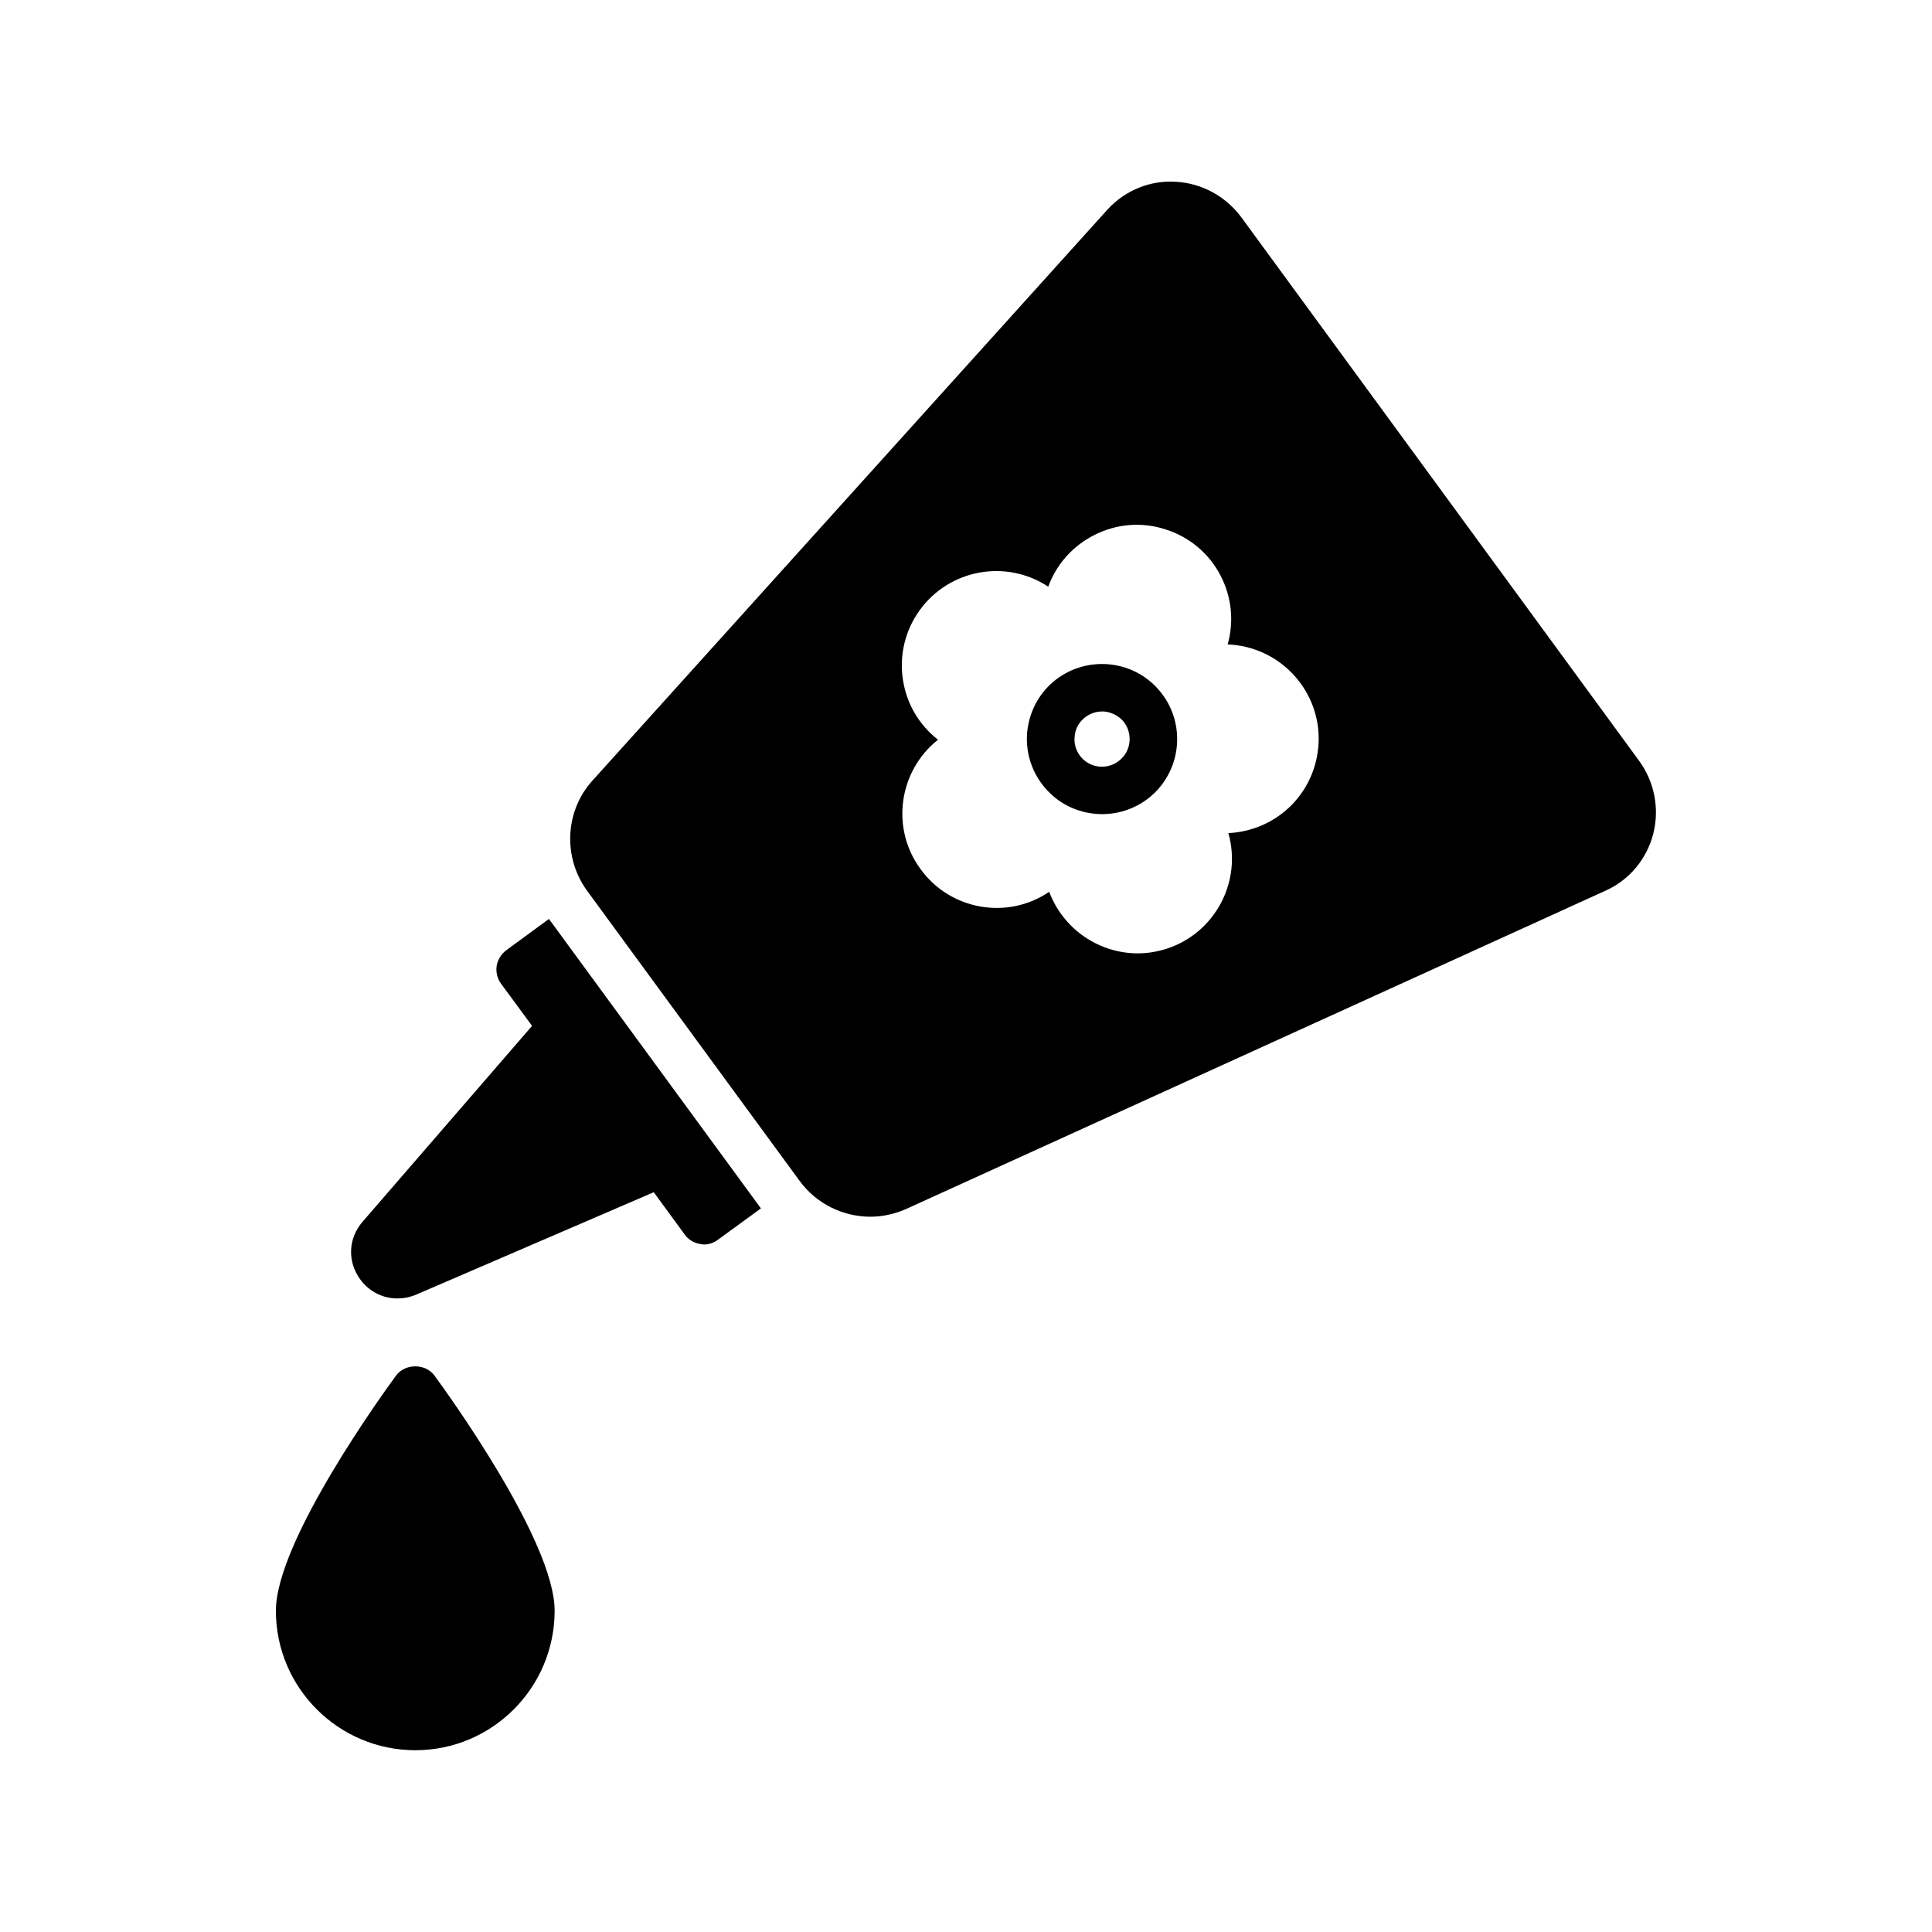
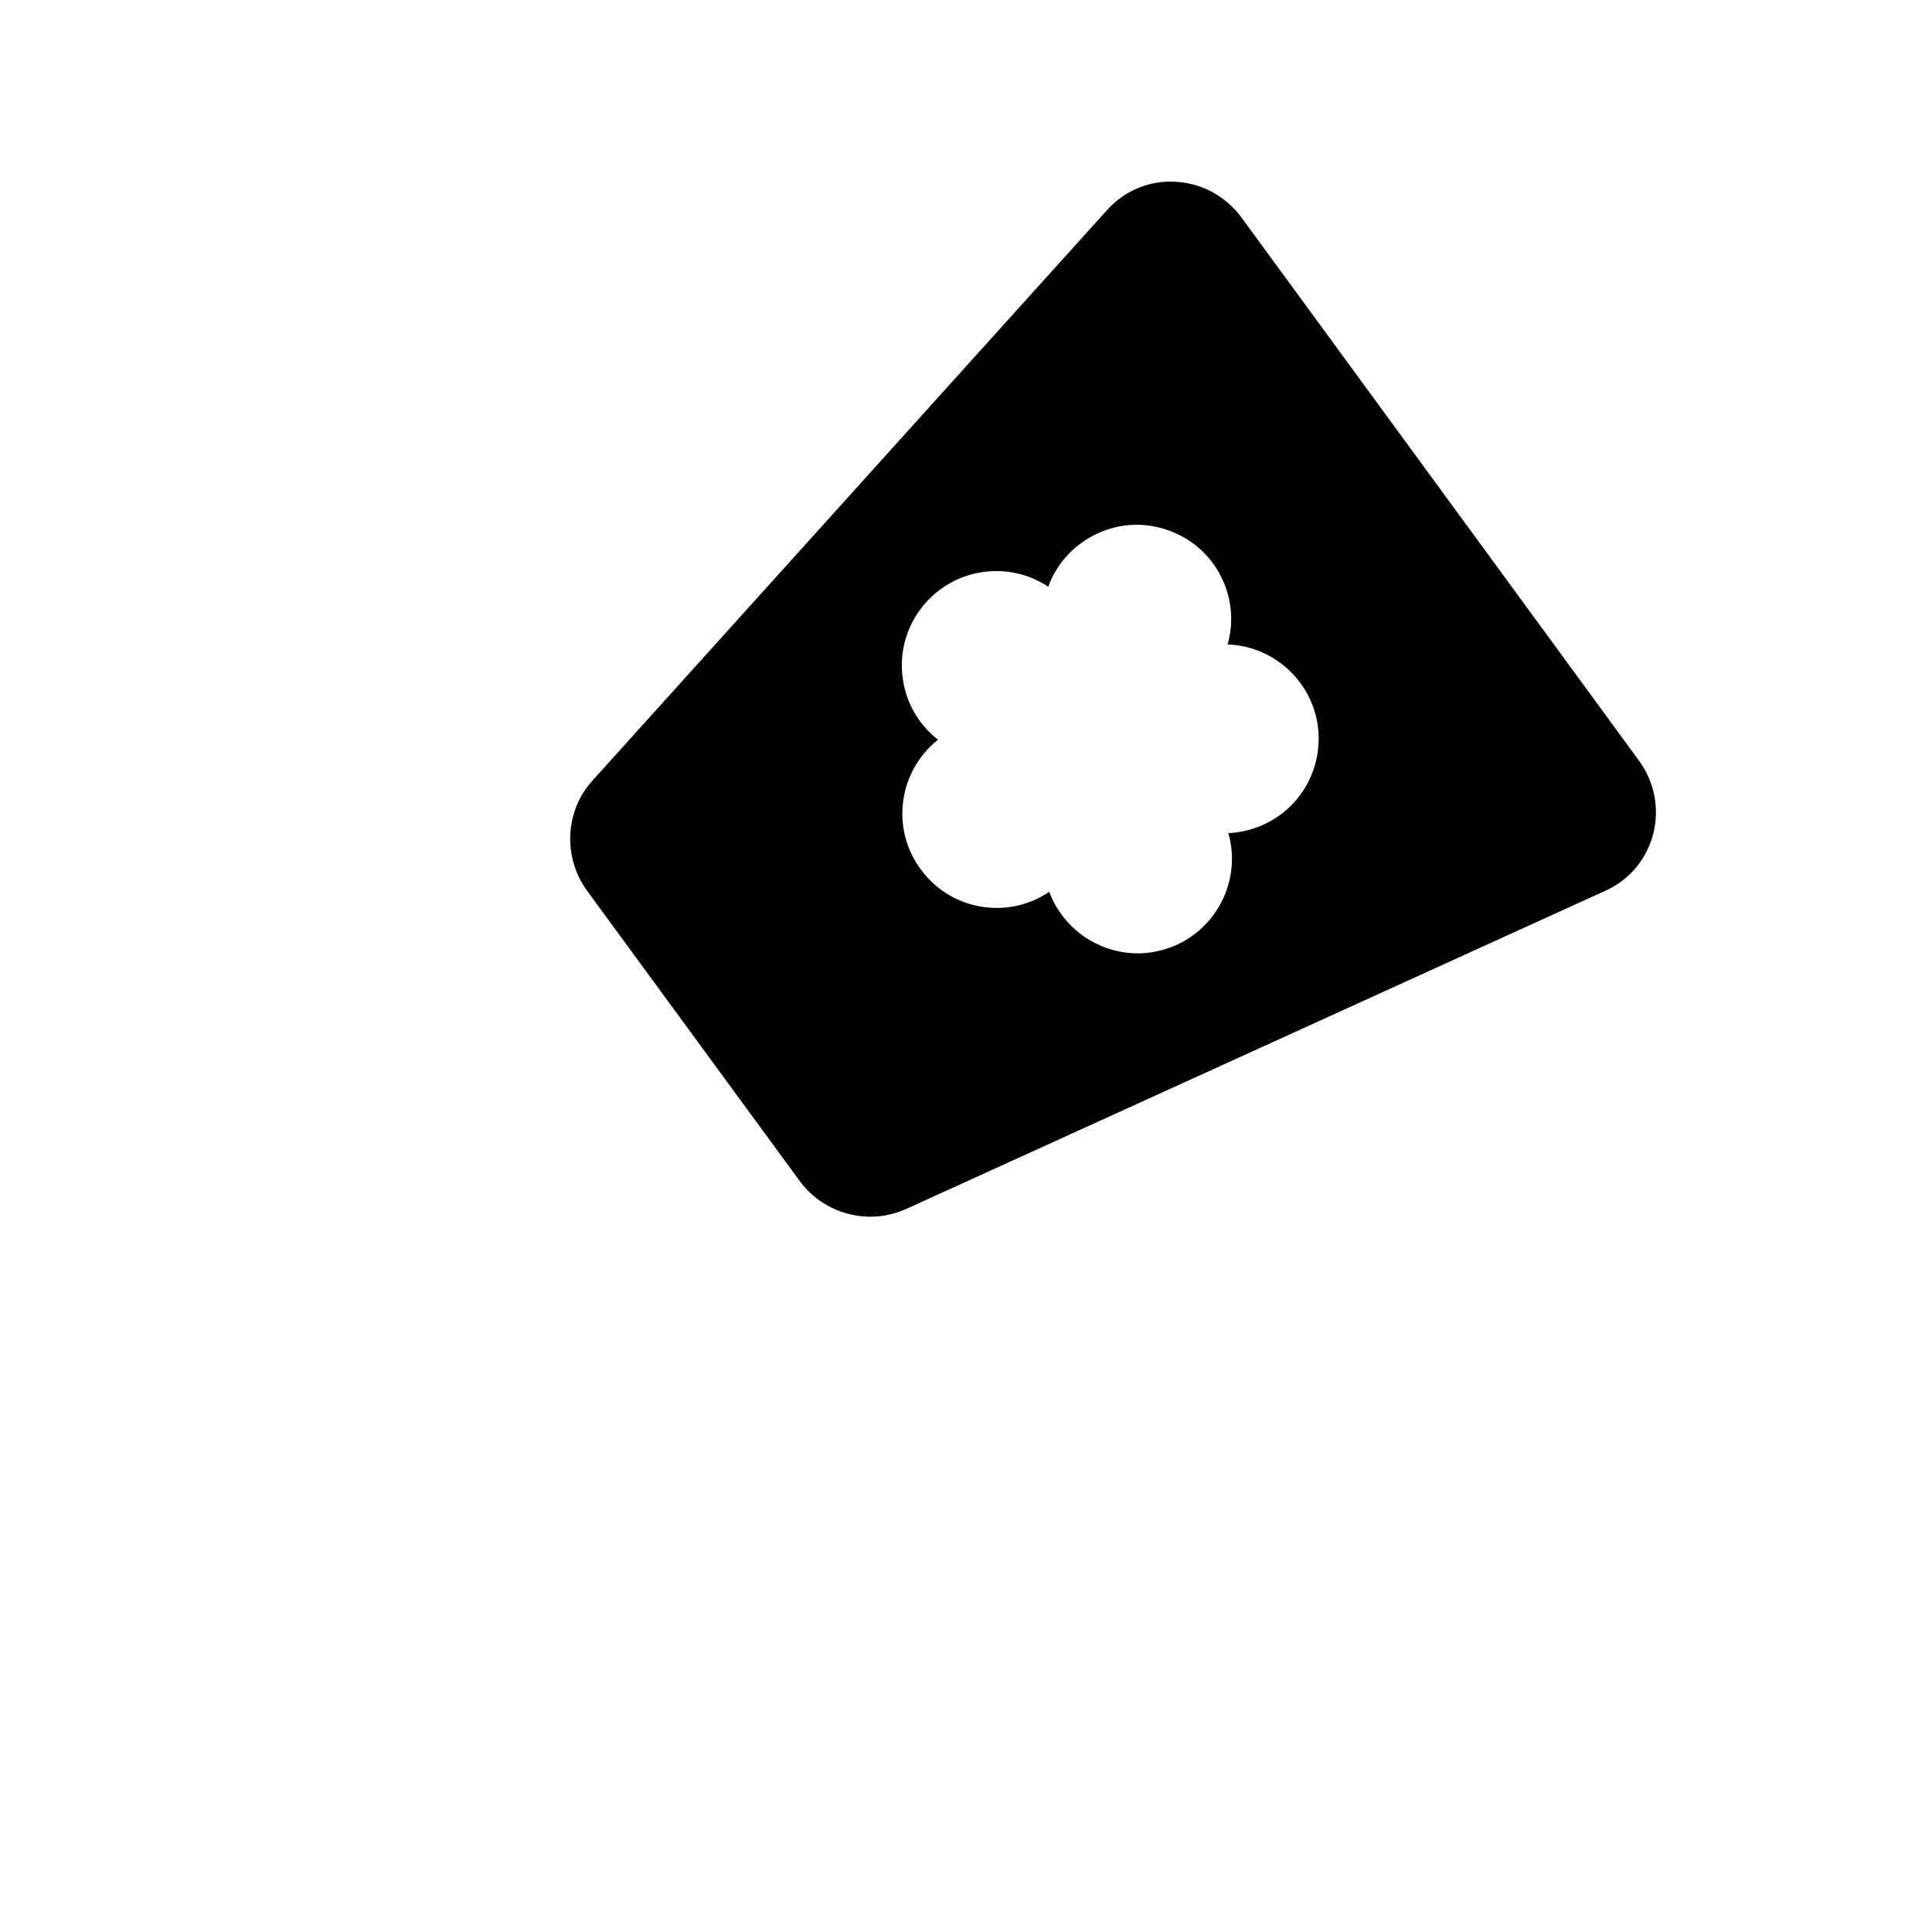
<svg xmlns="http://www.w3.org/2000/svg" fill="#000000" width="800px" height="800px" version="1.1" viewBox="144 144 512 512">
  <g>
-     <path d="m278.14 395.84c-1.324 1.008-2.266 2.519-2.519 4.156-0.25 1.637 0.188 3.336 1.133 4.66l8.25 11.211-44.902 51.891c-3.84 4.41-4.094 10.578-0.629 15.305 2.394 3.273 6.047 5.039 9.824 5.039 1.637 0 3.336-0.316 4.977-1.008l62.977-27.145 8.25 11.273c0.945 1.324 2.457 2.203 4.094 2.457 0.316 0.062 0.629 0.125 0.945 0.125 1.324 0 2.644-0.441 3.715-1.258l11.398-8.312-56.176-76.703z" />
-     <path d="m248.98 508.51c-3.273 4.473-31.867 43.895-31.867 62.348 0 20.402 16.562 36.969 36.969 36.969 20.34 0 36.902-16.562 36.902-36.969 0-18.453-28.59-57.875-31.867-62.348-2.391-3.215-7.742-3.215-10.137 0z" />
-     <path d="m423.05 324.74c-4.031 3.465-6.422 8.312-6.863 13.602-0.379 5.352 1.324 10.453 4.785 14.484 3.906 4.598 9.508 6.926 15.113 6.926 4.598 0 9.195-1.574 12.973-4.785 8.312-7.18 9.258-19.773 2.078-28.086-7.113-8.312-19.711-9.258-28.086-2.141zm17.762 20.656c-3.023 2.644-7.684 2.332-10.328-0.754-1.258-1.512-1.891-3.402-1.699-5.352 0.125-1.953 1.008-3.715 2.519-4.977 1.324-1.133 3.023-1.762 4.723-1.762h0.566c1.953 0.188 3.715 1.07 5.039 2.519 2.578 3.082 2.266 7.742-0.82 10.324z" />
    <path d="m472.99 201.62c-4.156-5.606-10.453-9.07-17.383-9.445-6.738-0.441-13.289 2.203-17.949 7.18l-136.66 151.52c-7.305 8.062-7.871 20.34-1.387 29.223l56.238 76.77c4.473 6.172 11.586 9.574 18.828 9.574 3.148 0 6.359-0.691 9.383-2.016l185.85-84.582c6.109-2.898 10.516-8.312 12.219-14.863 1.699-6.738 0.316-13.793-3.777-19.398zm13.227 155.8c-4.473 4.473-10.391 7.055-16.688 7.367 3.652 12.785-3.465 26.387-16.246 30.605-2.582 0.82-5.164 1.258-7.746 1.258-10.203 0-19.711-6.297-23.488-16.312-11.02 7.496-26.137 4.914-34.07-5.984-7.996-10.832-5.856-26.008 4.598-34.32-4.977-3.906-8.25-9.383-9.258-15.68-1.07-6.613 0.504-13.227 4.41-18.641 7.871-10.895 22.922-13.602 34.07-6.234 2.141-5.918 6.422-10.707 12.027-13.602 5.984-3.086 12.723-3.652 19.082-1.574 6.359 2.016 11.586 6.422 14.609 12.344 2.898 5.668 3.527 12.027 1.828 18.137 13.352 0.504 24.059 11.461 24.121 24.875-0.008 6.68-2.527 12.977-7.25 17.762z" />
  </g>
</svg>